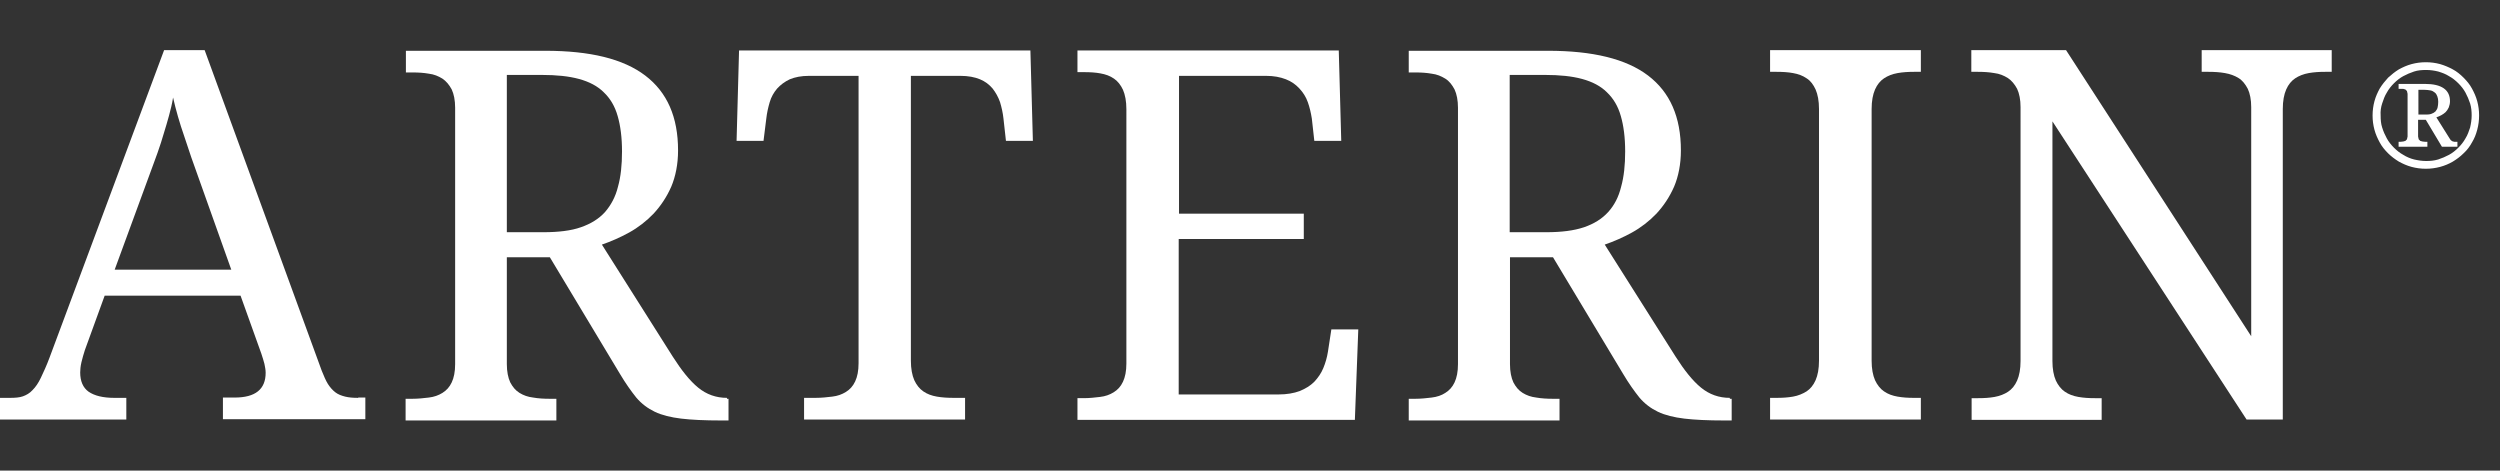
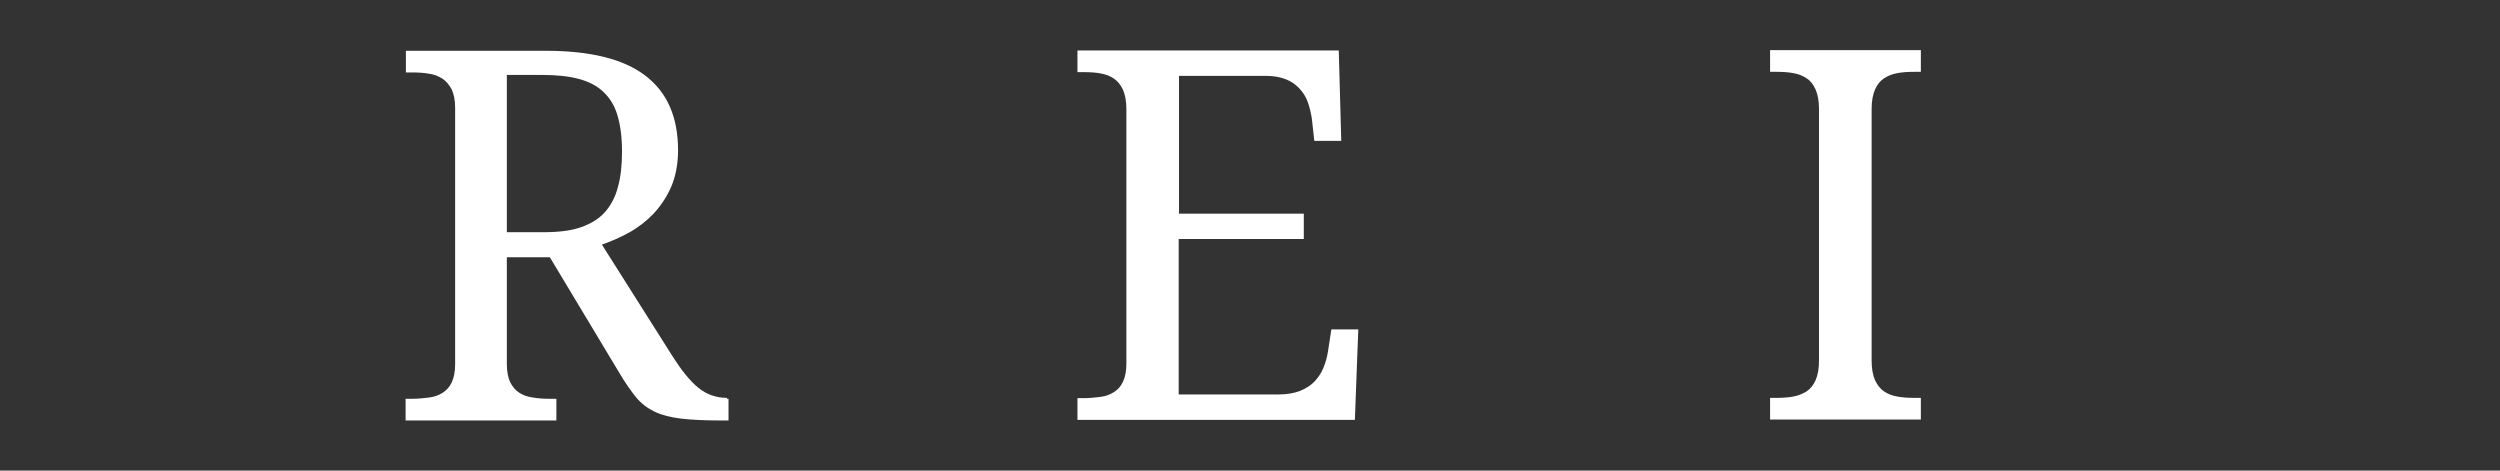
<svg xmlns="http://www.w3.org/2000/svg" version="1.1" id="Vrstva_1" x="0px" y="0px" width="807.444px" height="152px" viewBox="0 0 807.444 152" enable-background="new 0 0 807.444 152" xml:space="preserve">
  <rect x="0" y="0" width="807.444" height="152" fill="#333333" stroke="none" />
-   <path fill="#FFFFFF" d="M737.29,135.5V35.2c0-2.6,0.4-4.699,1.102-6.299c0.699-1.601,1.699-2.801,2.898-3.601  c1.2-0.8,2.7-1.399,4.4-1.7c1.699-0.3,3.399-0.4,5.3-0.4h2.101v-7h-41.999v7h2.198c1.802,0,3.602,0.101,5.302,0.4  c1.698,0.301,3.1,0.801,4.398,1.6c1.3,0.801,2.2,2,3,3.5c0.7,1.5,1.101,3.5,1.101,5.9v74l-59.8-92.398h-30.6v7h2.1  c1.802,0,3.602,0.1,5.302,0.399c1.698,0.2,3.1,0.8,4.398,1.601c1.2,0.8,2.2,2,3,3.5c0.7,1.5,1.101,3.5,1.101,5.899V116.6  c0,2.602-0.399,4.699-1.101,6.301c-0.7,1.602-1.7,2.801-2.899,3.602c-1.199,0.799-2.699,1.398-4.399,1.699s-3.4,0.398-5.3,0.398  h-2.102v7h42v-7h-2.199c-1.899,0-3.601-0.1-5.301-0.398c-1.699-0.301-3.1-0.801-4.399-1.699c-1.199-0.801-2.199-2.102-2.899-3.602  c-0.7-1.602-1.101-3.699-1.101-6.301V39.2l62.699,96.3H737.29" />
  <path fill="#FFFFFF" d="M620.393,135.5v-7h-2.2c-1.898,0-3.6-0.1-5.3-0.4c-1.7-0.299-3.1-0.801-4.399-1.699  c-1.199-0.801-2.199-2.102-2.899-3.602c-0.7-1.6-1.101-3.699-1.101-6.299V35.2c0-2.6,0.399-4.699,1.101-6.299  c0.701-1.601,1.7-2.801,2.899-3.601s2.699-1.399,4.399-1.7c1.7-0.3,3.5-0.4,5.3-0.4h2.2v-7h-48.699v7h2.101  c1.899,0,3.699,0.101,5.3,0.4c1.7,0.301,3.101,0.801,4.399,1.7c1.301,0.8,2.2,2.101,2.899,3.601c0.7,1.6,1.101,3.699,1.101,6.299  v81.3c0,2.6-0.399,4.699-1.101,6.299c-0.699,1.602-1.699,2.801-2.899,3.602c-1.3,0.799-2.699,1.398-4.399,1.699  c-1.699,0.301-3.399,0.4-5.3,0.4h-2.101v7H620.393" />
-   <path fill="#FFFFFF" d="M558.694,128.5c-3.5,0-6.6-1.1-9.3-3.301c-2.7-2.199-5.4-5.6-8.2-10L518.295,79c2.899-1,5.898-2.299,8.8-3.9  c2.899-1.6,5.6-3.699,7.898-6.099c2.302-2.5,4.2-5.3,5.7-8.7c1.4-3.3,2.2-7.3,2.2-11.7c0-10.8-3.5-18.8-10.6-24.2  c-7.101-5.399-17.9-8-32.301-8h-44.999v7h2.101c1.899,0,3.6,0.101,5.3,0.4c1.7,0.2,3.1,0.8,4.4,1.6c1.3,0.801,2.198,2,3,3.5  c0.698,1.5,1.1,3.5,1.1,5.9V117.6c0,2.5-0.4,4.4-1.1,5.9c-0.7,1.5-1.7,2.6-3,3.4c-1.2,0.799-2.7,1.299-4.4,1.5  c-1.7,0.199-3.399,0.398-5.3,0.398h-2.101v7h48.699v-7h-2.2c-1.8,0-3.6-0.102-5.3-0.398c-1.7-0.201-3.1-0.701-4.399-1.5  c-1.301-0.801-2.199-1.9-3-3.4c-0.699-1.5-1.101-3.5-1.101-5.9V83.1h13.899l22.601,37.602c1.899,3.199,3.699,5.699,5.3,7.699  c1.699,2,3.699,3.5,6,4.602c2.301,1.1,5.199,1.799,8.499,2.199c3.302,0.398,7.602,0.6,12.9,0.6h2.4v-7h-0.602V128.5H558.694z   M499.395,75h-11.8V24.2h11.398c4.7,0,8.7,0.4,12,1.301c3.301,0.9,6,2.3,8,4.3c2.101,2,3.601,4.5,4.5,7.7  c0.899,3.1,1.399,6.9,1.399,11.4c0,4.399-0.399,8.199-1.3,11.398c-0.801,3.3-2.2,6-4.2,8.2c-2,2.201-4.601,3.8-7.8,4.899  C508.294,74.5,504.294,75,499.395,75" />
  <path fill="#FFFFFF" d="M380.796,77.201h40.299V69h-40.299V24.5h28.1c2.5,0,4.6,0.4,6.399,1.1c1.8,0.7,3.199,1.7,4.399,3  c1.2,1.301,2.101,2.7,2.7,4.4c0.6,1.699,1,3.4,1.3,5.3l0.8,7.2h8.7l-0.801-29.199h-84.397v7h2.1c1.9,0,3.7,0.1,5.301,0.4  c1.699,0.3,3.101,0.8,4.399,1.699c1.2,0.801,2.2,2.101,2.899,3.601c0.699,1.6,1.101,3.7,1.101,6.3V117.4  c0,2.5-0.4,4.398-1.101,5.898c-0.699,1.5-1.699,2.602-3,3.4c-1.3,0.801-2.699,1.301-4.399,1.5c-1.7,0.201-3.399,0.4-5.3,0.4h-2v7  h89.599l1.101-29.199h-8.7l-1.101,7.199c-0.3,1.9-0.8,3.6-1.5,5.301c-0.699,1.699-1.699,3.1-2.899,4.398  c-1.3,1.301-2.8,2.201-4.699,3c-1.899,0.701-4.2,1.102-6.801,1.102h-32.3V77.201" />
-   <path fill="#FFFFFF" d="M293.997,24.501h16.198c2.5,0,4.602,0.399,6.301,1.1s3,1.7,4.101,3c1,1.3,1.8,2.7,2.399,4.4  c0.5,1.7,0.899,3.399,1.101,5.3l0.8,7.2h8.7l-0.801-29.199h-94.1l-0.8,29.199h8.7l0.899-7.2c0.199-1.8,0.601-3.6,1.101-5.3  s1.3-3.101,2.399-4.4c1.101-1.2,2.399-2.2,4.101-3c1.699-0.7,3.699-1.1,6.199-1.1h16v92.797c0,2.5-0.399,4.4-1.101,5.9  c-0.7,1.5-1.699,2.6-3,3.4c-1.3,0.799-2.699,1.301-4.399,1.5c-1.699,0.199-3.399,0.4-5.3,0.4h-3.801v7h51.999v-7h-3.8  c-1.8,0-3.6-0.102-5.3-0.4c-1.7-0.301-3.1-0.801-4.398-1.699c-1.2-0.801-2.2-2.102-2.9-3.602c-0.7-1.602-1.1-3.699-1.1-6.299v-92" />
  <path fill="#FFFFFF" d="M234.798,128.5c-3.5,0-6.602-1.1-9.3-3.301c-2.7-2.199-5.4-5.6-8.2-10L194.399,79  c2.899-1,5.899-2.299,8.8-3.9c2.899-1.6,5.601-3.699,7.899-6.099c2.3-2.5,4.2-5.3,5.7-8.7c1.399-3.3,2.2-7.3,2.2-11.7  c0-10.8-3.5-18.8-10.602-24.2c-7.1-5.399-17.8-8-32.299-8h-45v7h2.101c1.899,0,3.601,0.101,5.301,0.4c1.699,0.2,3.1,0.8,4.398,1.6  c1.2,0.801,2.2,2,3,3.5c0.7,1.5,1.102,3.5,1.102,5.9V117.6c0,2.5-0.4,4.4-1.102,5.9s-1.7,2.6-3,3.4  c-1.3,0.799-2.699,1.299-4.398,1.5c-1.7,0.199-3.4,0.398-5.301,0.398h-2.199v7h48.698v-7h-2.199c-1.899,0-3.601-0.102-5.301-0.398  c-1.699-0.201-3.1-0.701-4.398-1.5c-1.301-0.801-2.2-1.9-3-3.4c-0.7-1.5-1.102-3.5-1.102-5.9V83.1h13.9l22.6,37.602  c1.899,3.199,3.7,5.699,5.301,7.699c1.699,2,3.699,3.5,6,4.602c2.3,1.1,5.199,1.799,8.5,2.199c3.3,0.398,7.6,0.6,12.898,0.6h2.4v-7  h-0.5L234.798,128.5L234.798,128.5z M175.498,75h-11.801V24.2h11.301c4.699,0,8.699,0.4,12,1.301c3.3,0.9,6,2.3,8,4.3  c2.1,2,3.6,4.5,4.5,7.7c0.899,3.1,1.399,6.9,1.399,11.4c0,4.399-0.399,8.199-1.301,11.398c-0.8,3.3-2.3,6-4.199,8.2  c-2,2.201-4.601,3.8-7.8,4.899C184.498,74.5,180.399,75,175.498,75" />
-   <path fill="#FFFFFF" d="M115.698,128.5c-1.601,0-3-0.1-4.199-0.4c-1.2-0.299-2.301-0.699-3.2-1.398s-1.699-1.602-2.399-2.699  c-0.699-1.1-1.3-2.602-2-4.301l-37.8-103.5H53l-37,99.3c-1,2.699-2,4.799-2.8,6.5c-0.801,1.699-1.7,3-2.7,4c-0.899,1-2,1.6-3.101,2  c-1.1,0.398-2.5,0.5-4.199,0.5H0v7h40.8v-7H37c-3.8,0-6.5-0.701-8.399-2c-1.801-1.301-2.7-3.4-2.7-6.201  c0-0.898,0.101-2,0.399-3.299c0.301-1.301,0.7-2.602,1.101-3.9l6.399-17.6h43.898l6.7,18.699c0.4,1.301,0.8,2.398,1,3.301  c0.2,1,0.4,1.898,0.4,2.898c0,5.301-3.301,8-10,8h-3.8v7h45.999v-7h-2.301L115.698,128.5L115.698,128.5z M37,87.199l11.3-30.798  c1-2.601,1.8-5,2.6-7.101c0.802-2.2,1.4-4.2,2-6.2c0.602-2,1.2-3.9,1.7-5.8s1-3.8,1.3-5.8c0.9,4,2.102,8.199,3.602,12.5  c1.398,4.3,3,9,4.8,13.9L74.7,87.1H37V87.199z" />
-   <path fill="#FFFFFF" d="M769.391,33.401c0.399-1.199,0.8-2.399,1.5-3.5c0.601-1.1,1.399-2.1,2.3-3c0.9-0.899,1.9-1.699,3-2.3  c1.102-0.6,2.3-1.1,3.5-1.5c1.2-0.399,2.5-0.5,3.9-0.5c1.398,0,2.699,0.2,3.898,0.5c1.301,0.4,2.4,0.8,3.5,1.5  c1.102,0.601,2.102,1.4,3,2.3c0.9,0.9,1.7,1.9,2.3,3c0.602,1.101,1.102,2.301,1.5,3.5c0.4,1.301,0.5,2.601,0.5,3.9  s-0.198,2.6-0.5,3.9c-0.398,1.199-0.8,2.399-1.5,3.5c-0.6,1.1-1.398,2.1-2.3,3c-0.898,0.899-1.898,1.699-3,2.3  c-1.1,0.6-2.3,1.1-3.5,1.5c-1.3,0.399-2.6,0.5-3.898,0.5s-2.602-0.2-3.9-0.5c-1.2-0.3-2.398-0.8-3.5-1.5c-1.1-0.601-2.1-1.4-3-2.3  c-0.898-0.9-1.699-1.9-2.3-3c-0.601-1.101-1.101-2.2-1.5-3.5c-0.399-1.2-0.5-2.5-0.5-3.9C768.79,35.901,768.99,34.6,769.391,33.401   M766.891,41.901c0.399,1.5,1,2.801,1.7,4.101c0.699,1.3,1.6,2.399,2.699,3.5c1,1,2.2,1.899,3.5,2.7  c1.301,0.699,2.601,1.3,4.101,1.699c1.5,0.4,3,0.601,4.6,0.601c1.602,0,3.102-0.2,4.602-0.601c1.5-0.399,2.898-1,4.1-1.699  c1.3-0.801,2.4-1.601,3.5-2.7c1.1-1,2-2.2,2.7-3.5c0.8-1.3,1.3-2.601,1.7-4.101c0.398-1.5,0.6-3,0.6-4.6s-0.2-3.1-0.6-4.6  c-0.4-1.5-1-2.801-1.7-4.101s-1.602-2.399-2.7-3.5c-1.1-1.1-2.2-2-3.5-2.7c-1.3-0.699-2.7-1.3-4.1-1.699  c-1.5-0.4-3-0.601-4.602-0.601c-1.6,0-3.1,0.2-4.6,0.601c-1.5,0.399-2.8,1-4.101,1.699c-1.3,0.801-2.399,1.7-3.5,2.7  c-1,1.101-1.899,2.2-2.699,3.5c-0.7,1.3-1.301,2.601-1.7,4.101s-0.601,3-0.601,4.6S766.49,40.401,766.891,41.901 M781.091,29.001  h1.8c0.8,0,1.5,0.1,2.1,0.2c0.602,0.1,1,0.399,1.4,0.699c0.398,0.301,0.6,0.7,0.8,1.2s0.3,1.101,0.3,1.8c0,0.7-0.1,1.301-0.2,1.801  c-0.1,0.5-0.398,0.899-0.698,1.3c-0.302,0.3-0.802,0.6-1.4,0.8s-1.3,0.2-2.1,0.2h-2L781.091,29.001 M774.591,47.401h9.398v-1.6  h-0.699l-0.899-0.1l-0.7-0.2l-0.5-0.5l-0.2-0.9v-5.399h2.5l5.2,8.699h5v-1.6h-1l-0.7-0.2l-0.5-0.399l-0.398-0.601l-4.2-6.7  c0.5-0.199,1.1-0.399,1.6-0.699c0.5-0.301,1-0.601,1.4-1c0.398-0.4,0.7-0.9,1-1.5c0.2-0.601,0.398-1.201,0.398-2  c0-3.701-2.698-5.601-8.1-5.601h-8.5v1.601h0.602h0.898l0.7,0.199l0.5,0.5l0.2,0.9v13.8l-0.2,0.899l-0.5,0.5l-0.7,0.201l-0.898,0.1  h-0.602v1.6" />
</svg>